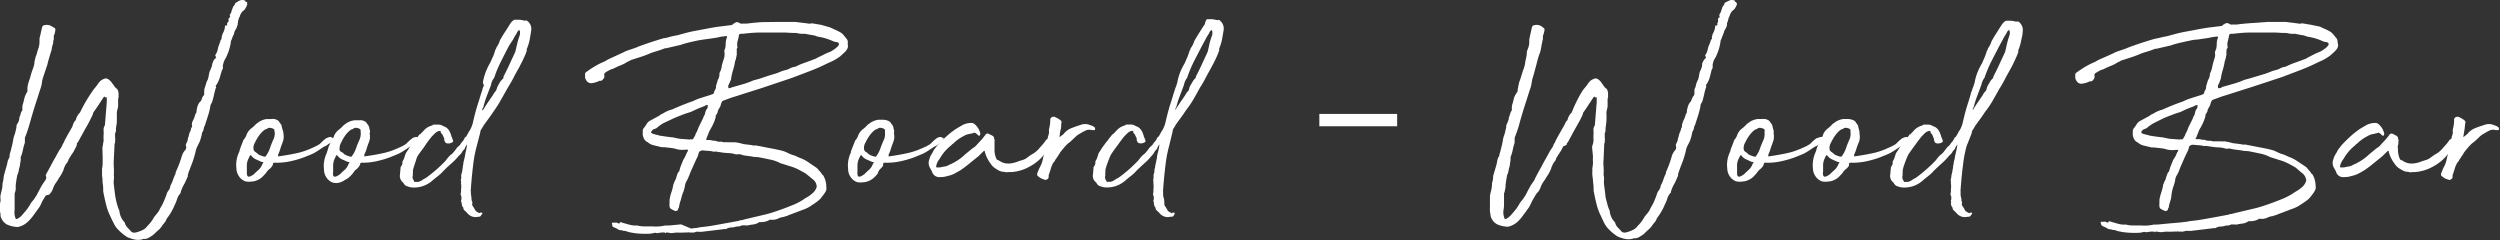
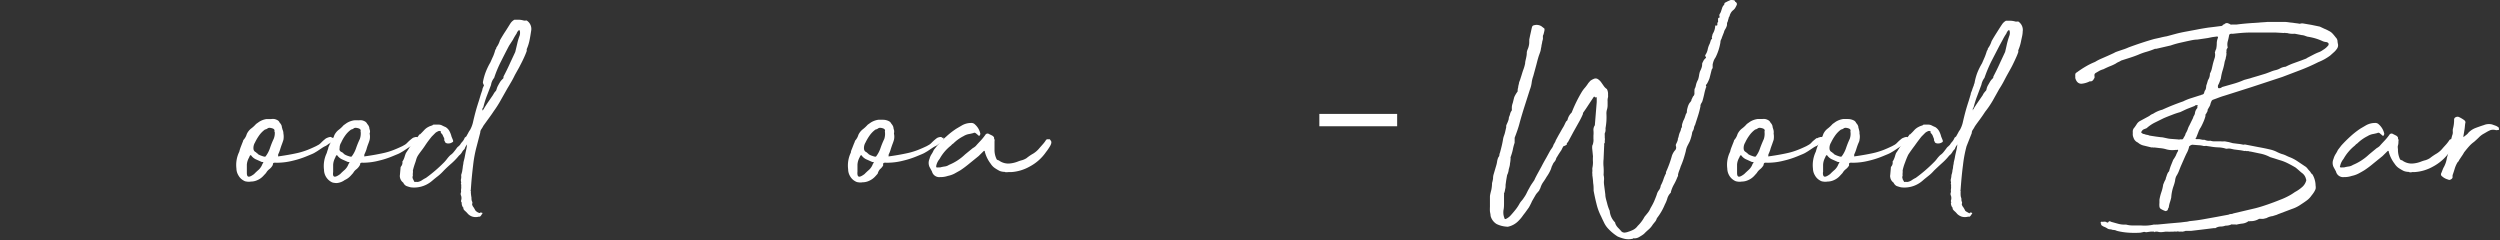
<svg xmlns="http://www.w3.org/2000/svg" viewBox="0 0 273.45 26.26">
  <rect x="0" y="0" width="273.45" height="26.26" fill="#333333" stroke="none" />
  <defs>
    <style>
      .cls-1 {
        fill: #fff;
      }
    </style>
  </defs>
  <g id="レイヤー_2" data-name="レイヤー 2">
    <g id="レイヤー_1-2" data-name="レイヤー 1">
      <g>
-         <path class="cls-1" d="M11.2,16.2a2.53,2.53,0,0,1,.07-.39q0-.15.06-.33c0-.11,0-.22,0-.32a1.62,1.62,0,0,1,0-.32,3.92,3.92,0,0,0,0-.59.9.9,0,0,1,.15-.56v-.07l.2-2.46,0,0a0,0,0,0,0,0,0s0-.1,0-.29,0-.27,0-.25-.16.07-.2,0-.09-.06-.14,0l-.54.83c-.19.28-.37.55-.55.8a.36.36,0,0,1-.07.1.13.13,0,0,0,0,.1c-.14.31-.3.63-.49,1s-.38.65-.56,1l-.52.95a1,1,0,0,1-.08.14.71.71,0,0,1-.12.13s0,.07,0,.07,0,0,0,.07a1.31,1.31,0,0,1-.13.34,1.73,1.73,0,0,0-.17.33c-.05.09-.11.18-.17.27s-.14.2-.21.31a2.07,2.07,0,0,1-.15.25.68.68,0,0,0-.12.26.8.8,0,0,1-.21.33.68.68,0,0,0-.11.19l-.12.25-.1.31a4.85,4.85,0,0,1-.48.84,5.94,5.94,0,0,1-.38.59,2.47,2.47,0,0,0-.3.66.7.7,0,0,0-.1.19.42.42,0,0,1-.11.15,2.38,2.38,0,0,1-.18.22A1,1,0,0,0,5,21.4L4.63,22l-.15.34c-.06.11-.12.23-.19.34l-.41.57-.2.27a4.32,4.32,0,0,1-.55.65A2.25,2.25,0,0,1,2,24.82a.49.49,0,0,1-.2,0,2.91,2.91,0,0,1-1.09-.29,1.52,1.52,0,0,1-.65-.89c0-.16,0-.32-.07-.49a4.29,4.29,0,0,1,0-.49c0-.21,0-.4.05-.58s0-.36,0-.54.09-.5.15-.74a3.2,3.2,0,0,0,.09-.75,3.54,3.54,0,0,0,.1-.49,4.3,4.3,0,0,1,.07-.45l.27-.95a2.84,2.84,0,0,0,.1-.44A1.59,1.59,0,0,1,1,17.28.66.66,0,0,0,1.05,17a1,1,0,0,1,.07-.31c.07-.25.13-.49.19-.74s.11-.5.15-.75.13-.41.19-.64.11-.44.15-.64a.22.22,0,0,1,0-.1.25.25,0,0,0,0-.1A3.47,3.47,0,0,1,2,13.37,1.32,1.32,0,0,0,2.11,13a.62.62,0,0,1,.07-.31,1.25,1.25,0,0,0,.1-.34l.1-.2A.17.17,0,0,0,2.45,12a2.77,2.77,0,0,1,0-.39,1.82,1.82,0,0,1,.11-.39q.06-.3.15-.63A3.46,3.46,0,0,1,3,10c0-.13,0-.27,0-.4a2.57,2.57,0,0,1,.08-.44c.05-.16.09-.31.14-.44s.09-.28.13-.44.14-.47.22-.68a3.28,3.28,0,0,0,.19-.67c0-.18.06-.37.1-.56S4,6,4.05,5.78s.13-.43.19-.61a2.25,2.25,0,0,0,.08-.61.84.84,0,0,1,0-.1.59.59,0,0,0,0-.13c0-.23.09-.45.13-.66s.09-.42.14-.63.11-.26.34-.3a1,1,0,0,1,.71.13L6,3.08s.06.09.06.2L6,3.6a1.45,1.45,0,0,1-.11.29,1.29,1.29,0,0,0,0,.29.81.81,0,0,1-.07.32c0,.15,0,.31-.08.45a3.3,3.3,0,0,0-.09.49c-.09.27-.17.54-.25.81s-.16.54-.22.82L4.76,8.32a3.36,3.36,0,0,0-.18.76,3.17,3.17,0,0,1-.19.72l-.68,2.13c-.16.52-.31,1.05-.46,1.58a15.25,15.25,0,0,1-.53,1.57,2.53,2.53,0,0,1,0,.29c0,.08,0,.16,0,.25a5.15,5.15,0,0,0-.21.76,3.91,3.91,0,0,1-.24.8.13.13,0,0,0,0,.1,2.68,2.68,0,0,1-.07.62c0,.22-.09.44-.14.66a.78.78,0,0,1-.05.27,1.25,1.25,0,0,1-.12.31l-.1.57-.07.51c0,.18,0,.34,0,.47a1.62,1.62,0,0,1-.12.47.13.13,0,0,0,0,.07.26.26,0,0,1,0,.1c0,.3,0,.58,0,.85s0,.54,0,.81a1.34,1.34,0,0,0,0,.49,1.39,1.39,0,0,0,.1.39c0,.09.1.11.17.07a1.56,1.56,0,0,0,.48-.34c.22-.25.42-.48.58-.68a7.07,7.07,0,0,0,.44-.67,1.49,1.49,0,0,1,.24-.32,1.78,1.78,0,0,0,.23-.33,2.43,2.43,0,0,0,.29-.49l.26-.49a4.91,4.91,0,0,1,.27-.47c.09-.13.19-.28.31-.44l.1-.24L5,19.14l.51-.93q.24-.47.51-.93l.41-.75c.07-.11.14-.22.22-.33a1.69,1.69,0,0,0,.19-.38,4.13,4.13,0,0,0,.2-.37.51.51,0,0,1,.07-.17l.37-.67.41-.71A2.08,2.08,0,0,0,8,13.57c.05-.1.1-.2.17-.32a.26.26,0,0,0,.14-.2,1.6,1.6,0,0,1,.44-.74,16.11,16.11,0,0,1,1.29-2.23,4,4,0,0,1,.38-.51,4.74,4.74,0,0,0,.37-.51.71.71,0,0,0,.12-.13.76.76,0,0,1,.16-.14,1.5,1.5,0,0,1,.4-.2.51.51,0,0,1,.38.08A1.61,1.61,0,0,1,12.2,9c.1.14.21.28.31.43a1.21,1.21,0,0,0,.32.32,1.15,1.15,0,0,1,.14.5,1.42,1.42,0,0,0,0,.19.72.72,0,0,1,0,.19,1.48,1.48,0,0,0-.05.47c0,.16,0,.3,0,.44a1.67,1.67,0,0,1-.07.42,1.43,1.43,0,0,0-.07.46q0,.4,0,.81c0,.27-.06.54-.1.81a2.45,2.45,0,0,1,0,.27.72.72,0,0,1-.09.27,1.68,1.68,0,0,0,0,.29v.22a.66.66,0,0,1,0,.29c0,.08,0,.16,0,.25a.21.21,0,0,0-.07.15,1,1,0,0,1,0,.22l-.07,1.42a6.17,6.17,0,0,0,0,.86,6.31,6.31,0,0,1,0,.87,1.7,1.7,0,0,1,0,.52,2.18,2.18,0,0,0,0,.52l.13,1.09c.05.31.11.63.19.94a5.27,5.27,0,0,0,.29.85,2.09,2.09,0,0,0,.54,1.22.2.2,0,0,1,.07.16,1.37,1.37,0,0,0,.31.48c.13.13.26.27.37.4a.52.52,0,0,0,.36.12,1.55,1.55,0,0,0,.36-.08,3.62,3.62,0,0,0,.59-.24,1.27,1.27,0,0,0,.46-.41,3.94,3.94,0,0,0,.75-1c.12-.13.23-.28.36-.44a1.92,1.92,0,0,0,.29-.5,4.74,4.74,0,0,0,.39-.73c.1-.24.2-.48.29-.73a1.18,1.18,0,0,1,.24-.49,1,1,0,0,0,.2-.52,4,4,0,0,0,.29-.66,5.28,5.28,0,0,1,.29-.69.35.35,0,0,1,0-.14A11.71,11.71,0,0,0,19.91,17a1.71,1.71,0,0,1,.31-.54.46.46,0,0,0,.13-.47.33.33,0,0,1,0-.24l.12-.25a1.71,1.71,0,0,0,.08-.29.11.11,0,0,1,0-.07,1.93,1.93,0,0,0,.11-.34,1.62,1.62,0,0,1,.1-.34.75.75,0,0,0,.12-.32.39.39,0,0,1,.12-.25.22.22,0,0,0,0-.14.86.86,0,0,1,0-.27c0-.09.06-.18.09-.27a1.8,1.8,0,0,0,.17-.37l.13-.4a.34.34,0,0,0,.11-.24c0-.18.05-.34.08-.49a1.86,1.86,0,0,1,.22-.49A1,1,0,0,0,22,11a3.21,3.21,0,0,0,.12-.31.51.51,0,0,1,.15-.23.46.46,0,0,0,.07-.21,2.92,2.92,0,0,1,0-.33c0-.09,0-.18.05-.28l.14-.45a1.87,1.87,0,0,1,.2-.49,3.2,3.2,0,0,0,.1-.42,4.24,4.24,0,0,1,.1-.46,3.09,3.09,0,0,0,.17-.39A1.09,1.09,0,0,0,23.21,7a3.21,3.21,0,0,0,.12-.31,1,1,0,0,1,.22-.3c.12-.09.13-.17,0-.24a.14.14,0,0,0,0-.06.25.25,0,0,1,0-.07,1.65,1.65,0,0,0,.27-.63A2.75,2.75,0,0,1,24,4.8a2.63,2.63,0,0,0,.1-.3.49.49,0,0,1,.14-.24s0-.09,0-.2a.69.69,0,0,0,.05-.17,1,1,0,0,1,.08-.24,1.77,1.77,0,0,0,.24-.84.17.17,0,0,1,.17,0,.16.16,0,0,0,.07-.1.49.49,0,0,1,0-.2L25,2.35a.21.21,0,0,0,0-.12V2.06a.17.17,0,0,1,.1-.13s.07,0,.07-.1a.32.32,0,0,1,0-.28,1.54,1.54,0,0,0,.14-.23c0-.14.09-.28.13-.42a1,1,0,0,1,.24-.39A.28.28,0,0,1,25.8.3l.27-.17A3.24,3.24,0,0,1,26.38,0a.09.09,0,0,0,.07,0h.1a.22.22,0,0,0,.13,0,.13.13,0,0,0,.11.06s.06,0,.06.07a.09.09,0,0,0,.07.09A.08.08,0,0,1,27,.37.16.16,0,0,1,27,.59a.73.73,0,0,1-.12.25.75.75,0,0,1-.27.34.87.87,0,0,0-.27.34.64.64,0,0,0-.1.24.42.42,0,0,1-.11.2,3,3,0,0,1-.08.32L26,2.6a.31.31,0,0,1,0,.11l-.05.1a1.33,1.33,0,0,1-.19.45,1,1,0,0,0-.15.36c0,.11-.09.23-.14.35s-.09.24-.13.36a.66.66,0,0,0-.1.37,6,6,0,0,1-.55,1.66,1.94,1.94,0,0,0-.22.43l-.09.34v.38l-.1.16L24,8.62a4.26,4.26,0,0,1-.31.64c-.09.09-.12.17-.07.24a.09.09,0,0,1,0,.12.17.17,0,0,0-.05.12c-.07.22-.12.44-.17.66a6.43,6.43,0,0,1-.17.66.8.8,0,0,1-.12.27,1.34,1.34,0,0,0-.12.3.13.13,0,0,1,0,.1,7.4,7.4,0,0,1-.26,1c-.1.32-.21.64-.32,1a.81.81,0,0,0-.12.31,1.35,1.35,0,0,1-.08.3.71.71,0,0,0-.14.37,5,5,0,0,1-.24.81l-.25.51a2.08,2.08,0,0,0-.19.58q-.11.43-.24.84t-.3.81c-.05.14-.1.28-.16.43a2.84,2.84,0,0,0-.15.49.31.31,0,0,1,0,.13.91.91,0,0,0-.07.14,6.45,6.45,0,0,1-.38.79,4,4,0,0,0-.34.83v.07a1.44,1.44,0,0,0-.37.61,4.69,4.69,0,0,1-.27.67,6.34,6.34,0,0,1-.89,1.52,1.32,1.32,0,0,1-.14.31l-.3.37a2.27,2.27,0,0,1-.44.54c-.19.16-.34.3-.48.44s-.45.32-.6.41a1,1,0,0,1-.52.13.14.14,0,0,0-.11,0s-.05.05-.1.05a1.89,1.89,0,0,1-.85,0,4.4,4.4,0,0,1-.75-.25,4.8,4.8,0,0,1-1-.82,2.14,2.14,0,0,1-.46-.64c-.13-.25-.25-.49-.36-.74a6,6,0,0,1-.51-1.39c-.12-.47-.22-.94-.31-1.42,0-.29,0-.57-.05-.83s0-.54-.08-.86a1.49,1.49,0,0,0,0-.17,1.4,1.4,0,0,1,0-.23.68.68,0,0,0,0-.22.92.92,0,0,1,0-.16,3.7,3.7,0,0,0,.07-.66c0-.21,0-.42,0-.62Z" />
        <path class="cls-1" d="M31,14.61a1.94,1.94,0,0,1,0,.69c-.05.15-.1.31-.17.49s-.15.43-.19.56a3.82,3.82,0,0,1-.22.55.3.3,0,0,1,0,.11s0,.08,0,.1c.5-.07.93-.14,1.31-.21s.72-.14,1-.21a8.6,8.6,0,0,0,.9-.29c.28-.11.59-.25.93-.41l.33-.18.15-.12.19-.19a5.56,5.56,0,0,1,.46-.39.05.05,0,0,0,0,0,.07.07,0,0,1,.05,0,.6.6,0,0,1,.25-.1.37.37,0,0,1,.29,0s0,.06,0,.06,0,0,0,0,0,0,.12,0,.1,0,.08,0a.86.86,0,0,1-.54.67,2,2,0,0,1-.29.21,2.63,2.63,0,0,0-.33.17l-.63.42-.3.18a2.64,2.64,0,0,1-.29.14l-.58.24a9.71,9.71,0,0,1-1.46.47,7.19,7.19,0,0,1-1.74.23h-.15a.33.33,0,0,0-.15,0c-.1,0-.15.06-.16.1s0,.11-.05.2a1.34,1.34,0,0,1-.36.41,1.34,1.34,0,0,0-.35.41l-.28.3a1.87,1.87,0,0,1-.64.47,1.71,1.71,0,0,1-.75.17,1.13,1.13,0,0,1-.44,0,.71.71,0,0,1-.34-.11,1.41,1.41,0,0,1-.58-.58,1.49,1.49,0,0,1-.21-.74,3.27,3.27,0,0,1,.31-1.83,4.77,4.77,0,0,1,.15-.49l.19-.49a1,1,0,0,0,.08-.22.34.34,0,0,1,.09-.15,1.54,1.54,0,0,0,.31-.58,1.69,1.69,0,0,1,.45-.59,3.41,3.41,0,0,0,.57-.52l.34-.24a2.09,2.09,0,0,1,.81-.3c.19,0,.36,0,.51,0a1.33,1.33,0,0,1,.35,0,1.31,1.31,0,0,1,.34.13.54.54,0,0,1,.23.27.85.85,0,0,1,.23.38c0,.13.06.25.08.37A1,1,0,0,1,31,14.61ZM27,18.9c0,.52.22.56.79.14.18-.19.35-.34.51-.48a1.61,1.61,0,0,0,.41-.64.49.49,0,0,0,.08-.12.11.11,0,0,0,0-.08s-.06,0-.15,0l-.58-.26a1.32,1.32,0,0,1-.61-.49s-.06,0-.11.05a2,2,0,0,0-.1.22A1.83,1.83,0,0,0,27,18c0,.27,0,.53,0,.78Zm3-4.5c.07-.18,0-.3-.24-.37s-.38-.06-.47,0a.68.68,0,0,1-.31.14,2.83,2.83,0,0,0-.66.68,5.07,5.07,0,0,0-.43.74,1.14,1.14,0,0,0-.17.61c0,.2.06.36.31.47,0,0,0,.05.08.09a.26.26,0,0,1,.12.11,2.1,2.1,0,0,0,.43.19c.21.08.34.1.39.05a3.2,3.2,0,0,0,.48-.91,9,9,0,0,1,.4-1A1.62,1.62,0,0,0,30.05,14.4Z" />
        <path class="cls-1" d="M40.43,14.61a1.56,1.56,0,0,1,0,.69,4.83,4.83,0,0,1-.17.49,5.5,5.5,0,0,0-.18.56,4.18,4.18,0,0,1-.23.55.3.3,0,0,1,0,.11.09.09,0,0,0,0,.1c.5-.07.94-.14,1.31-.21s.72-.14,1-.21a7.3,7.3,0,0,0,.9-.29c.28-.11.6-.25.94-.41l.32-.18.15-.12.19-.19a5.56,5.56,0,0,1,.46-.39.05.05,0,0,0,0,0,.07.07,0,0,1,0,0,.66.66,0,0,1,.26-.1.39.39,0,0,1,.29,0s0,.06,0,.06,0,0,0,0,0,0,.12,0,.11,0,.08,0a.82.82,0,0,1-.54.67,1.55,1.55,0,0,1-.29.21,2.76,2.76,0,0,0-.32.17l-.63.42-.31.18a2,2,0,0,1-.29.14l-.58.24a9.34,9.34,0,0,1-1.46.47,7.07,7.07,0,0,1-1.74.23H39.7a.33.33,0,0,0-.15,0c-.09,0-.14.06-.15.1s0,.11-.06.2a1.47,1.47,0,0,1-.35.41,1.23,1.23,0,0,0-.36.41l-.27.3a1.9,1.9,0,0,1-.65.47A1.71,1.71,0,0,1,37,20a1.13,1.13,0,0,1-.44,0,.76.76,0,0,1-.34-.11,1.54,1.54,0,0,1-.78-1.32,3.26,3.26,0,0,1,.3-1.83,4.7,4.7,0,0,1,.16-.49c0-.15.11-.31.18-.49a.73.73,0,0,0,.09-.22.31.31,0,0,1,.08-.15,1.54,1.54,0,0,0,.31-.58,1.69,1.69,0,0,1,.46-.59,3.43,3.43,0,0,0,.56-.52l.34-.24a2.12,2.12,0,0,1,.82-.3,4.75,4.75,0,0,1,.51,0,1.25,1.25,0,0,1,.34,0,1.19,1.19,0,0,1,.34.13.62.62,0,0,1,.24.27.92.92,0,0,1,.22.38c0,.13.06.25.08.37A.65.65,0,0,1,40.43,14.61Zm-4,4.29c-.05.52.21.56.78.14.18-.19.35-.34.51-.48a1.61,1.61,0,0,0,.41-.64.49.49,0,0,0,.08-.12.11.11,0,0,0,0-.08s-.06,0-.15,0l-.58-.26a1.37,1.37,0,0,1-.61-.49s-.06,0-.1.05a1,1,0,0,0-.1.22,1.85,1.85,0,0,0-.23.78c0,.27,0,.53,0,.78Zm3-4.5c.06-.18,0-.3-.24-.37s-.39-.06-.48,0a.69.69,0,0,1-.3.14,2.7,2.7,0,0,0-.67.68,4.23,4.23,0,0,0-.42.74,1.06,1.06,0,0,0-.17.61c-.05.2,0,.36.3.47t.09.09a.43.43,0,0,1,.12.11,1.94,1.94,0,0,0,.42.19c.22.08.35.1.39.05a3.2,3.2,0,0,0,.48-.91,8.82,8.82,0,0,1,.41-1A1.86,1.86,0,0,0,39.45,14.4Z" />
        <path class="cls-1" d="M50.51,22.18l-.07-.12a.28.28,0,0,1,0-.15.83.83,0,0,0,0-.49.45.45,0,0,1,0-.42,1,1,0,0,1,0-.34,1.27,1.27,0,0,0,0-.34.19.19,0,0,0,0-.15.12.12,0,0,1,0-.15.11.11,0,0,1,0-.06.06.06,0,0,0,0-.05.61.61,0,0,1,0-.38,1.49,1.49,0,0,0,0-.39,4,4,0,0,0,.11-.39l.06-.39a2.87,2.87,0,0,1,.07-.44c0-.2.09-.43.14-.68s.09-.5.15-.76a5.59,5.59,0,0,0,.12-.69s0,0-.12.18a1,1,0,0,0-.15.33,1.14,1.14,0,0,0-.29.35,1.19,1.19,0,0,1-.32.36,7.12,7.12,0,0,1-.8.84q-.44.38-.87.81a5.38,5.38,0,0,1-.61.58c-.21.16-.41.32-.62.5l-.17.14a3,3,0,0,1-2.21.61,3.7,3.7,0,0,1-.49-.15.73.73,0,0,1-.33-.36.91.91,0,0,1-.37-.64.43.43,0,0,1,0-.17l.07-.78a.28.28,0,0,1,.07-.2.66.66,0,0,0,.14-.47.09.09,0,0,1,0-.07.43.43,0,0,0,.07-.1,1.94,1.94,0,0,0,.17-.41,3.6,3.6,0,0,1,.14-.4l.29-.44a2.49,2.49,0,0,1,.28-.41c.09-.14.2-.27.31-.41a2.65,2.65,0,0,0,.27-.37,1.36,1.36,0,0,0,.16-.17,1.53,1.53,0,0,0,.15-.23l.07,0c.16-.15.31-.31.46-.47a1.59,1.59,0,0,1,.49-.37,1.12,1.12,0,0,1,.24-.1l.2-.07c0-.05.08-.07.17-.07H48a.82.82,0,0,1,.37.1,3.73,3.73,0,0,0,.37.17,1.19,1.19,0,0,1,.43.46,2.63,2.63,0,0,1,.22.59l.17.41s0,.09,0,.15l-.21.12a.66.66,0,0,1-.27.06.5.5,0,0,1-.37-.1,1.43,1.43,0,0,0-.11-.22.28.28,0,0,1,0-.15c0-.11-.09-.23-.14-.35a.65.65,0,0,0-.24-.33c0-.06,0-.1,0-.1s0,0,0-.07a.3.3,0,0,0-.32,0,1.28,1.28,0,0,0-.26.15l-.41.41c-.25.31-.5.63-.74,1s-.49.66-.72,1-.23.52-.34.83a8.16,8.16,0,0,0-.27.89.84.84,0,0,1,0,.27,1.42,1.42,0,0,0,0,.31.36.36,0,0,0,0,.32,2.44,2.44,0,0,0,.14.28c0,.07.09.09.13.07a.43.43,0,0,1,.17,0h.1a1.18,1.18,0,0,0,.46-.19,3.08,3.08,0,0,1,.43-.25,15.61,15.61,0,0,0,2-1.72,4,4,0,0,0,.32-.38,3.25,3.25,0,0,1,.36-.4,1.56,1.56,0,0,0,.34-.31c.11-.13.23-.28.34-.44a.72.72,0,0,1,.17-.18,1.8,1.8,0,0,0,.2-.19,1.81,1.81,0,0,1,.26-.35,1.29,1.29,0,0,0,.25-.43l.14-.11a.29.29,0,0,0,.1-.16,2.43,2.43,0,0,0,.17-.3,2,2,0,0,1,.17-.27,3.26,3.26,0,0,0,.31-.78c.09-.4.19-.81.3-1.22s.24-.82.38-1.25l.2-.67.16-.46c0-.17.12-.34.18-.52A.63.63,0,0,1,52.82,9a6.09,6.09,0,0,1,.33-1.18,7.27,7.27,0,0,1,.49-1c.11-.25.21-.48.31-.69a5.08,5.08,0,0,0,.23-.69.34.34,0,0,0,.11-.24,2.53,2.53,0,0,0,.4-.81c.19-.32.37-.63.57-.93s.39-.62.59-.93a1.24,1.24,0,0,1,.41-.37s0,0,.07,0l.49,0a2.44,2.44,0,0,1,.49.09l.17,0a.27.27,0,0,1,.14,0,1.09,1.09,0,0,1,.48,1.11c-.05.32-.1.65-.17,1a4.84,4.84,0,0,1-.31,1,.53.53,0,0,0,0,.2c-.09.25-.19.49-.29.71s-.21.45-.33.68-.22.44-.34.64l-.34.61c-.13.27-.26.52-.39.74s-.27.47-.42.71l-.7,1.24A11.55,11.55,0,0,1,54,12.17c-.16.25-.34.5-.53.76s-.39.54-.6.83a2.58,2.58,0,0,1-.22.37.65.65,0,0,0-.12.37L52.14,16a13.64,13.64,0,0,0-.39,2.08c-.1.82-.19,1.71-.25,2.68a.12.12,0,0,0,0,.14.31.31,0,0,1,0,.13,5,5,0,0,0,.07.59c0,.15,0,.29.07.43s0,.21,0,.3a.67.67,0,0,0,.15.31,3.63,3.63,0,0,1,.2.35.91.91,0,0,0,.34.25c.14.05.2.06.19,0s0,0,.15,0,.11.12,0,.22a.51.51,0,0,1-.18.22l-.12,0,0,0a1.3,1.3,0,0,1-.68,0,1.19,1.19,0,0,1-.51-.31,2.76,2.76,0,0,0-.29-.3.87.87,0,0,1-.22-.27c.06-.07.06-.1,0-.1a.82.82,0,0,1-.17-.51.13.13,0,0,0,0-.07A.15.15,0,0,1,50.51,22.18ZM52.86,12c.18-.3.35-.57.52-.82l.53-.77.15-.26c.06-.07.12-.15.19-.22a1.61,1.61,0,0,0,.1-.28,1.83,1.83,0,0,1,.11-.26c.11-.2.2-.36.27-.47A2,2,0,0,1,55,8.62a.17.17,0,0,0,.07-.13V8.38c.22-.42.44-.86.64-1.3s.42-.9.65-1.4l.21-.88a5.8,5.8,0,0,1,.27-.91,1,1,0,0,0,0-.58,0,0,0,0,0,0,0h-.1a.88.88,0,0,0-.24.37,5.22,5.22,0,0,0-.39.66L55.68,5c-.32.61-.61,1.18-.88,1.72a12.49,12.49,0,0,0-.75,1.8,1.5,1.5,0,0,0-.24.4,1.44,1.44,0,0,0-.1.37l-.48,1.25a10.32,10.32,0,0,0-.37,1.22c-.1.07-.12.18-.07.34h0Z" />
-         <path class="cls-1" d="M74.54,21.6c-.05.19-.1.36-.16.54s-.09.37-.12.55a.73.73,0,0,0-.1.23.2.2,0,0,1-.15.14.18.18,0,0,1-.19,0,2.07,2.07,0,0,1-.37-.18.35.35,0,0,1-.21-.29,1.28,1.28,0,0,1,0-.39,2,2,0,0,1,0-.35,4.2,4.2,0,0,1,.2-.83,5.3,5.3,0,0,0,.21-.83l.13-.34.14-.27.12-.39a1.19,1.19,0,0,1,.15-.35.38.38,0,0,0,.14-.24,3.61,3.61,0,0,1,.18-.56c.08-.19.16-.37.22-.55A3,3,0,0,0,75,17a3.81,3.81,0,0,1,.22-.46.1.1,0,0,0-.1-.17l-.09,0-.08,0a2.47,2.47,0,0,1-1.09-.1,3.41,3.41,0,0,0-.6-.1l-.59-.07a.23.23,0,0,1-.14,0,.42.42,0,0,0-.17,0l-.81-.2a1.4,1.4,0,0,1-.69-.34.83.83,0,0,1-.47-.51,1.06,1.06,0,0,1-.09-.35,3.48,3.48,0,0,0,0-.36.61.61,0,0,1,.21-.44c.09-.13.17-.26.25-.39a1,1,0,0,1,.36-.32l1-.54a1.14,1.14,0,0,1,.4-.24,3.26,3.26,0,0,1,1-.44c.8-.36,1.56-.66,2.28-.91a5.54,5.54,0,0,1,.94-.37l.93-.3a.24.24,0,0,0,.17-.07c.16,0,.25-.11.26-.2a.8.8,0,0,1,.15-.34.8.8,0,0,0,.07-.31.72.72,0,0,1,.07-.3l.13-.44A1.21,1.21,0,0,0,78.69,8a2.41,2.41,0,0,0,.24-.63c0-.21.09-.41.13-.59a5.7,5.7,0,0,0,.17-.56,1.4,1.4,0,0,0,0-.55.75.75,0,0,0,0-.16.67.67,0,0,1,.08-.18,3,3,0,0,0,.07-.63,1.67,1.67,0,0,1,.14-.62s0,0,0-.09a.15.15,0,0,0-.08-.05L79,4c-.15,0-.31.06-.5.1-.4.07-.79.12-1.15.17s-.73.1-1.09.17l-.89.2c-.29.07-.6.16-.92.27l-1.6.37-.06,0-.07,0a9,9,0,0,1-.9.32,6.65,6.65,0,0,0-.91.32c-.27.11-.56.22-.88.32l-1,.32a2.08,2.08,0,0,1-.33.17,1.69,1.69,0,0,0-.29.17,5,5,0,0,1-.66.3,6.8,6.8,0,0,0-.66.31,2.2,2.2,0,0,0-.45.17,4.23,4.23,0,0,0-.4.24.29.29,0,0,0-.14.33v.24s-.07.05-.07.07,0,.05-.07.1a.32.32,0,0,1-.37.17,2.51,2.51,0,0,1-.92.27c-.34,0-.57-.22-.68-.64a.76.76,0,0,0,0-.21c0-.18,0-.29.1-.33s0,0,0-.06l.07,0c.32-.24.64-.46,1-.66a7.09,7.09,0,0,1,1-.49,4.12,4.12,0,0,1,.66-.35L67.59,6l.68-.31a1.18,1.18,0,0,1,.19-.1l.19-.07.59-.2a4.17,4.17,0,0,0,.6-.23c1-.37,1.93-.67,2.79-.92.23,0,.45-.09.68-.15s.47-.11.72-.15l1-.27c.34-.09.7-.17,1.09-.24l1.17-.22c.4-.08.82-.15,1.28-.22l.66-.08.7-.09a.33.33,0,0,0,.24-.1.24.24,0,0,1,.17-.1.35.35,0,0,1,.4-.1l.17.07a.29.29,0,0,0,.28.06l.24,0,.27,0c.54-.07,1.09-.12,1.65-.16L85,2.4l1,0h1l1.4.17a.38.38,0,0,0,.27,0,.82.82,0,0,1,.27,0l.89.15L90.8,3l.52.24a4,4,0,0,1,.47.23,1.32,1.32,0,0,1,.43.31,5.08,5.08,0,0,1,.32.4.59.59,0,0,1,.19.34c0,.11,0,.24,0,.37a.63.63,0,0,1-.07.48,1.76,1.76,0,0,1-.41.47l-.37.34c-.18.13-.39.26-.61.39a7.09,7.09,0,0,1-.69.32,20.08,20.08,0,0,1-1.93.86l-2,.76L83.32,9.63l-2.15.68-.81.26c-.25.07-.53.17-.82.28l-.37.14a.3.3,0,0,0-.24.23,1,1,0,0,0-.1.29.86.86,0,0,1-.14.29l-.17.3c0,.09,0,.18-.07.26a.8.8,0,0,1-.17.28.13.13,0,0,0,0,.07.34.34,0,0,1,0,.1,3.82,3.82,0,0,1-.2.6c-.09.21-.2.42-.31.62a3.4,3.4,0,0,0-.27.54l-.24.61s-.06.05,0,.08a.08.08,0,0,0,.08.06,1.69,1.69,0,0,1,.33,0l.36.07.1,0,.1,0a1.46,1.46,0,0,0,.32.1,1.19,1.19,0,0,0,.33,0,1.33,1.33,0,0,0,.37.07,2,2,0,0,1,.34,0l.43,0a2.06,2.06,0,0,0,.42,0l.44.08.45.12.56.07a4.28,4.28,0,0,1,.59.1.53.53,0,0,1,.31,0l1.34.26c.45.08.9.17,1.35.28a3,3,0,0,1,.61.22,4.46,4.46,0,0,0,.61.26,2.34,2.34,0,0,1,.48.18c.16.08.31.14.44.19a4,4,0,0,1,.79.42l.78.53a1,1,0,0,1,.29.25,2.71,2.71,0,0,0,.29.32l.12.19a.53.53,0,0,0,.15.15,2.42,2.42,0,0,1,.34,1.22,1.52,1.52,0,0,1,0,.37c0,.11-.11.22-.17.34a3.28,3.28,0,0,1-.28.37,2,2,0,0,1-.49.52c-.19.15-.41.3-.66.46a3.78,3.78,0,0,1-1,.5l-1.53.58a1,1,0,0,1-.27.1l-.31.1a1.67,1.67,0,0,0-.64.21l-.33.08a1.13,1.13,0,0,1-.32,0,.43.43,0,0,1-.17,0,1.74,1.74,0,0,1-1,.26.13.13,0,0,1-.12,0s-.07,0-.11.05a1.41,1.41,0,0,1-.57.21,4.28,4.28,0,0,0-.59.1.33.33,0,0,1-.21,0l-.2,0h-.14a.12.12,0,0,0-.1,0,1.45,1.45,0,0,1-.65.13,1.47,1.47,0,0,1-.54.1,1.1,1.1,0,0,0-.55.17.09.09,0,0,1-.06,0,.26.26,0,0,0-.1,0l-1.23.15-1.26.15a2,2,0,0,1-.31,0l-.3,0a1.58,1.58,0,0,1-.36.09,2.23,2.23,0,0,0-.36,0,.42.42,0,0,0-.3,0,.91.91,0,0,0-.33,0l-.29,0a1.11,1.11,0,0,1-.29,0h-.28l-.43.05a1.13,1.13,0,0,1-.43-.05l-.11,0a.13.13,0,0,0-.12,0c-.07.06-.12.08-.14,0a2.09,2.09,0,0,0-.42,0l-.36.05a.29.29,0,0,1-.17,0,.39.39,0,0,0-.27,0l-.28.06a9.53,9.53,0,0,1-1.31,0,6.8,6.8,0,0,1-1.27-.2,1,1,0,0,0-.45-.1.92.92,0,0,0-.3-.07.59.59,0,0,1-.31-.1,1.72,1.72,0,0,0-.32-.17.83.83,0,0,1-.29-.17s-.06-.05,0-.08a.1.1,0,0,0,0-.09.12.12,0,0,1,0-.2.17.17,0,0,1,.17,0,.74.74,0,0,1,.37,0c.12.09.21.11.28,0s.17-.07.3,0l.72.2a2.76,2.76,0,0,0,.75.1s.07,0,.08,0a.14.14,0,0,1,.09,0,2.58,2.58,0,0,0,.76.09c.24,0,.52,0,.84,0a4.52,4.52,0,0,0,1.43-.1.75.75,0,0,0,.23,0h.24l1.26-.12L75.59,25l.48-.06a1.85,1.85,0,0,0,.47-.08c.5-.05,1-.11,1.5-.2l1.5-.27.65-.12.64-.12a.68.68,0,0,1,.26-.07.75.75,0,0,0,.29-.07l2.41-.57c.43-.11.88-.25,1.33-.41s.9-.32,1.33-.5a7.09,7.09,0,0,0,.87-.38,5.58,5.58,0,0,0,.76-.47,3.39,3.39,0,0,0,.75-.51,1.39,1.39,0,0,0,.48-.67.31.31,0,0,0,0-.24,1,1,0,0,0-.44-.67l-.34-.29L88.15,19c-.29-.18-.59-.34-.88-.49a5.43,5.43,0,0,0-.92-.35l-.5-.16-.49-.15-.14-.07a3.79,3.79,0,0,0-1-.33l-1-.21a.66.66,0,0,1-.27-.06.86.86,0,0,1-.24,0,.25.25,0,0,0-.17,0,5,5,0,0,0-.56-.1L81.38,17,81,16.89a.94.94,0,0,0-.41,0h-.1a3,3,0,0,0-.85-.15,5.82,5.82,0,0,1-.85-.09l-.41-.06a.23.23,0,0,0-.17,0l-.17,0a2.7,2.7,0,0,0-.59-.09l-.63-.05a.41.41,0,0,0-.17.05.48.48,0,0,0-.14.09.1.1,0,0,0-.07.1,2.27,2.27,0,0,1-.2.57c-.09.18-.18.38-.27.58l-.45,1c-.06.18-.14.36-.22.56a3.19,3.19,0,0,1-.25.49,1.53,1.53,0,0,0-.14.5,3.48,3.48,0,0,1-.19.65A3.42,3.42,0,0,0,74.54,21.6Zm-1.67-6.66.54.07c.18,0,.38.06.58.1a3.42,3.42,0,0,0,.63.09l.67.05a.26.26,0,0,0,.18,0,.5.5,0,0,1,.22,0,.19.19,0,0,0,.17-.13,2.55,2.55,0,0,1,.14-.24.85.85,0,0,0,.1-.27,2.43,2.43,0,0,0,.24-.49,2.3,2.3,0,0,1,.17-.39l.41-.84a.87.87,0,0,1,.1-.24.64.64,0,0,0,.1-.24,1.11,1.11,0,0,1,.28-.6.41.41,0,0,1,0-.12.37.37,0,0,0,0-.09c.07-.06.06-.1,0-.1l-.16,0a.27.27,0,0,0-.15.09l-.77.3-.8.37c-.31.09-.62.19-.92.31s-.6.23-.91.37l-1,.47a3.75,3.75,0,0,0-.88.61l-.31.12a.35.35,0,0,0-.2.18q-.18.18,0,.24a.31.31,0,0,0,.24.1,1,1,0,0,0,.3.09.92.92,0,0,1,.27.08ZM88,3.69a1.93,1.93,0,0,1-.42,0,2,2,0,0,1-.43-.08.34.34,0,0,1-.15,0,.31.31,0,0,0-.19,0l-.88-.05c-.3,0-.6,0-.92,0-.64,0-1.27,0-1.91,0s-1.27.07-1.9.14a.29.29,0,0,0-.17,0c-.14,0-.21.1-.21.17a4.64,4.64,0,0,1-.15.66,1.44,1.44,0,0,0,0,.66,1.09,1.09,0,0,1-.08.15.32.32,0,0,0,0,.19.33.33,0,0,1,0,.13.17.17,0,0,0,0,.14,1.53,1.53,0,0,1-.07.49c0,.15-.09.31-.13.49a6.09,6.09,0,0,1-.21.89,5.34,5.34,0,0,0-.2.9c0,.14-.09.27-.14.39a2,2,0,0,1-.17.36.56.56,0,0,0,0,.26s0,.07.11.07A.48.48,0,0,0,80,9.57l1.19-.34a8.53,8.53,0,0,0,1.22-.44l.45-.12a3,3,0,0,0,.4-.12L84,8.3l.82-.25a4.67,4.67,0,0,0,.51-.19,3.29,3.29,0,0,1,.58-.19,1.87,1.87,0,0,0,.51-.2A1.55,1.55,0,0,1,87,7.3a6.61,6.61,0,0,1,.84-.37l.93-.34.31-.12a1,1,0,0,0,.31-.15L90.06,6a4.8,4.8,0,0,1,.57-.27,1.72,1.72,0,0,0,.52-.27,2.25,2.25,0,0,0,.61-.54c0-.09,0-.14,0-.17a.34.34,0,0,0-.27-.15,1.4,1.4,0,0,1-.34-.08,6.33,6.33,0,0,0-.8-.31,5.94,5.94,0,0,0-.9-.2l-.2-.07a1.29,1.29,0,0,0-.41-.1Z" />
        <path class="cls-1" d="M97.78,14.61a1.56,1.56,0,0,1,0,.69,4.83,4.83,0,0,1-.17.49c-.09.25-.15.43-.19.56a2.91,2.91,0,0,1-.22.55.3.3,0,0,1,0,.11.09.09,0,0,0,0,.1c.5-.07.94-.14,1.31-.21s.72-.14,1-.21a7.9,7.9,0,0,0,.9-.29c.28-.11.6-.25.94-.41l.32-.18.15-.12.19-.19a5.56,5.56,0,0,1,.46-.39.05.05,0,0,0,0,0,.07.07,0,0,1,0,0,.66.66,0,0,1,.26-.1.39.39,0,0,1,.29,0s0,.06,0,.06,0,0,0,0,0,0,.12,0,.11,0,.08,0a.84.84,0,0,1-.54.67,1.55,1.55,0,0,1-.29.21,2.76,2.76,0,0,0-.32.17l-.63.42-.31.18a2.64,2.64,0,0,1-.29.14l-.58.24a9.71,9.71,0,0,1-1.46.47,7.13,7.13,0,0,1-1.74.23h-.15a.33.33,0,0,0-.15,0c-.09,0-.15.06-.16.1s0,.11,0,.2a1.47,1.47,0,0,1-.35.41A1.23,1.23,0,0,0,96,19l-.27.3a2,2,0,0,1-.65.47,1.71,1.71,0,0,1-.75.17,1.13,1.13,0,0,1-.44,0,.76.76,0,0,1-.34-.11,1.41,1.41,0,0,1-.58-.58,1.47,1.47,0,0,1-.2-.74,3.26,3.26,0,0,1,.3-1.83c0-.18.1-.34.15-.49l.19-.49a1.13,1.13,0,0,0,.09-.22.31.31,0,0,1,.08-.15,1.54,1.54,0,0,0,.31-.58,1.69,1.69,0,0,1,.46-.59,3.9,3.9,0,0,0,.56-.52l.34-.24a2.12,2.12,0,0,1,.82-.3,4.75,4.75,0,0,1,.51,0,1.43,1.43,0,0,1,.68.17.62.62,0,0,1,.24.27.92.92,0,0,1,.22.38c0,.13.06.25.08.37A1,1,0,0,1,97.78,14.61Zm-4,4.29c0,.52.21.56.78.14.18-.19.35-.34.51-.48a1.61,1.61,0,0,0,.41-.64.49.49,0,0,0,.08-.12.11.11,0,0,0,0-.08s-.06,0-.15,0l-.58-.26a1.32,1.32,0,0,1-.61-.49s-.06,0-.1.05a2.24,2.24,0,0,0-.11.22,1.83,1.83,0,0,0-.22.78c0,.27,0,.53,0,.78Zm3-4.5c.07-.18,0-.3-.23-.37s-.39-.06-.48,0a.68.68,0,0,1-.31.14,2.83,2.83,0,0,0-.66.68,5.07,5.07,0,0,0-.43.74,1.14,1.14,0,0,0-.17.61c0,.2.06.36.31.47t.09.09a.43.43,0,0,1,.12.11,1.72,1.72,0,0,0,.42.19c.22.08.35.1.39.05a3.2,3.2,0,0,0,.48-.91,8.82,8.82,0,0,1,.41-1A1.73,1.73,0,0,0,96.79,14.4Z" />
        <path class="cls-1" d="M109.9,18.8a1.54,1.54,0,0,1-.55-.1,5.09,5.09,0,0,1-.54-.32,1.6,1.6,0,0,1-.44-.46,3.71,3.71,0,0,1-.65-1.32c0-.07,0-.1-.1-.1l-.58.57-1,.81a11.45,11.45,0,0,1-1,.75l-.66.37a2.76,2.76,0,0,1-.7.24,2.49,2.49,0,0,1-.85.13.82.82,0,0,1-.89-.61l-.27-.5a1.08,1.08,0,0,1,0-.88,1.64,1.64,0,0,1,.22-.51,2.68,2.68,0,0,0,.25-.47l.38-.48c.32-.36.65-.7,1-1a8.25,8.25,0,0,1,1.11-.86l.58-.34a2,2,0,0,1,1-.27.54.54,0,0,1,.44.17,1.87,1.87,0,0,1,.58,1,.43.43,0,0,1-.07.2c-.07.05-.11.05-.13,0l-.24-.2c-.12-.11-.22-.13-.31-.07a5.23,5.23,0,0,1-.54.12,1.71,1.71,0,0,0-.55.22,4.38,4.38,0,0,0-1.12.81.79.79,0,0,0-.24.21,4.77,4.77,0,0,0-1.26,1.48,1.67,1.67,0,0,0-.37.78c0,.09,0,.14.06.14a.76.76,0,0,0,.21,0h.17a3.86,3.86,0,0,1,.49-.1,1,1,0,0,0,.46-.17,5.57,5.57,0,0,0,1.77-1.15l.82-.67.19-.12.15-.12c.18-.21.36-.4.53-.58a6.22,6.22,0,0,0,.52-.64.28.28,0,0,1,.41-.1l.31.15a.57.57,0,0,1,.24.22c0,.09,0,.16.05.22a.6.6,0,0,1,0,.22c0,.14,0,.28,0,.44s0,.32,0,.47a2.26,2.26,0,0,0,.24,1.05.3.3,0,0,0,.15.09.35.35,0,0,1,.16.08,1.73,1.73,0,0,0,1,.29,3.17,3.17,0,0,0,1-.22,3.52,3.52,0,0,1,.47-.15,2,2,0,0,0,.48-.22,5,5,0,0,1,.75-.51,2.74,2.74,0,0,0,.68-.61l.37-.42a2.91,2.91,0,0,0,.34-.46l.1-.07s.06,0,.16,0,.15,0,.15,0l.14.21c.07.15,0,.36-.16.62s-.3.45-.39.56a5,5,0,0,1-1.78,1.59,4.7,4.7,0,0,1-2,.61l-.3,0C110.05,18.85,109.94,18.84,109.9,18.8Z" />
-         <path class="cls-1" d="M119.67,14.23a.09.09,0,0,0-.09,0,.3.3,0,0,1-.15,0,1.08,1.08,0,0,0-.58,0l-.36.17-.36.21a2.49,2.49,0,0,0-.56.42l-.52.49a3,3,0,0,0-.48.42c-.16.17-.36.41-.61.73-.07.13-.16.27-.26.42l-.29.42a.42.42,0,0,1-.17.24,3,3,0,0,0-.3.69c-.07.24-.15.48-.24.73a.59.59,0,0,1,0,.13.78.78,0,0,0,0,.14.4.4,0,0,1-.22.2.22.22,0,0,1-.25,0,1.5,1.5,0,0,1-.65-.34.26.26,0,0,1-.1-.37c0-.11.09-.23.13-.35s.11-.24.17-.36a3,3,0,0,0,.31-.94c.11-.41.21-.82.29-1.24s.18-.83.29-1.23a1,1,0,0,0,.07-.34,2,2,0,0,1,0-.34,4,4,0,0,0,.14-1.05.28.28,0,0,1,.2-.27.36.36,0,0,1,.34,0,2.9,2.9,0,0,1,.48.27c.18.11.25.23.2.37s0,.48-.08.71-.08.46-.12.71V15h0l.31-.24a.89.89,0,0,0,.24-.24,2,2,0,0,1,.78-.52c.32-.12.62-.23.92-.32a1.42,1.42,0,0,1,.88-.07l.4.14a.92.92,0,0,1,.35.23s0,0,0,.07a.26.26,0,0,0,0,.1s0,0,0,.07a.21.21,0,0,1-.12,0Z" />
-         <path class="cls-1" d="M126.24,22.18l-.07-.12a.21.21,0,0,1,0-.15.82.82,0,0,0,0-.49.49.49,0,0,1,0-.42,1,1,0,0,1,0-.34,1.27,1.27,0,0,0,0-.34.19.19,0,0,0,0-.15.14.14,0,0,1,0-.15.11.11,0,0,1,0-.06.06.06,0,0,0,0-.05.61.61,0,0,1,0-.38,2.08,2.08,0,0,0,0-.39,2.24,2.24,0,0,0,.1-.39c0-.13,0-.26.07-.39a2,2,0,0,1,.07-.44l.14-.68c0-.24.09-.5.15-.76a5.59,5.59,0,0,0,.12-.69s0,0-.12.18a1,1,0,0,0-.15.33,1.14,1.14,0,0,0-.29.35A1.19,1.19,0,0,1,126,17a6.39,6.39,0,0,1-.8.84q-.42.38-.87.81a4.1,4.1,0,0,1-.61.58c-.2.16-.41.32-.61.5l-.17.14a3,3,0,0,1-2.21.61,3.91,3.91,0,0,1-.5-.15.77.77,0,0,1-.32-.36.88.88,0,0,1-.37-.64.31.31,0,0,1,0-.17l.07-.78a.24.24,0,0,1,.07-.2.66.66,0,0,0,.13-.47.1.1,0,0,1,0-.07l.07-.1a2.67,2.67,0,0,0,.17-.41,3.79,3.79,0,0,1,.13-.4c.12-.16.21-.31.29-.44a3.43,3.43,0,0,1,.29-.41,3.68,3.68,0,0,1,.31-.41,2.65,2.65,0,0,0,.27-.37.86.86,0,0,0,.15-.17,1,1,0,0,0,.16-.23l.06,0c.16-.15.32-.31.46-.47a1.75,1.75,0,0,1,.5-.37,1.12,1.12,0,0,1,.24-.1l.2-.07c0-.05.08-.07.17-.07h.44a.83.83,0,0,1,.38.1,2.92,2.92,0,0,0,.37.17,1.27,1.27,0,0,1,.43.46,2.63,2.63,0,0,1,.22.59l.17.41s0,.09,0,.15a.82.82,0,0,1-.2.12.66.66,0,0,1-.27.06.54.54,0,0,1-.38-.1,1.72,1.72,0,0,0-.1-.22.28.28,0,0,1,0-.15c0-.11-.09-.23-.14-.35a.71.71,0,0,0-.24-.33c0-.06,0-.1,0-.1s0,0,0-.07a.3.3,0,0,0-.32,0,1.28,1.28,0,0,0-.26.15l-.41.41q-.37.46-.75,1c-.25.33-.49.66-.71,1a8.37,8.37,0,0,0-.34.83,5.3,5.3,0,0,0-.27.89,1.26,1.26,0,0,1,0,.27,1.42,1.42,0,0,0,0,.31.36.36,0,0,0,0,.32c0,.1.09.19.13.28s.09.09.14.07a.4.4,0,0,1,.17,0h.1a1.18,1.18,0,0,0,.46-.19,2.59,2.59,0,0,1,.43-.25,14.86,14.86,0,0,0,2-1.72,3,3,0,0,0,.33-.38,3.25,3.25,0,0,1,.36-.4,1.56,1.56,0,0,0,.34-.31c.11-.13.22-.28.34-.44a.72.72,0,0,1,.17-.18l.2-.19a1.81,1.81,0,0,1,.26-.35,1.29,1.29,0,0,0,.25-.43l.14-.11a.37.37,0,0,0,.1-.16c.07-.11.12-.21.17-.3a2,2,0,0,1,.17-.27,3.26,3.26,0,0,0,.31-.78c.09-.4.19-.81.3-1.22s.24-.82.38-1.25l.2-.67c.05-.14.1-.29.15-.46s.12-.34.19-.52a.46.46,0,0,1,.07-.21,6.06,6.06,0,0,1,.32-1.18,7.29,7.29,0,0,1,.5-1l.3-.69a7,7,0,0,0,.24-.69.33.33,0,0,0,.1-.24,2.57,2.57,0,0,0,.41-.81c.18-.32.37-.63.56-.93s.39-.62.6-.93A1.24,1.24,0,0,1,132,2.1s0,0,.06,0l.5,0a2.44,2.44,0,0,1,.49.09.69.69,0,0,0,.17,0,.27.27,0,0,1,.14,0,1.13,1.13,0,0,1,.48,1.11c-.05.32-.11.65-.17,1a5.53,5.53,0,0,1-.31,1,.5.5,0,0,0,0,.2c-.09.25-.18.49-.28.71s-.21.45-.33.68-.23.44-.34.64l-.34.61-.39.74c-.13.23-.27.47-.43.71-.22.41-.45.82-.69,1.24a10.32,10.32,0,0,1-.84,1.23c-.16.25-.33.5-.52.76s-.4.54-.6.83a2.58,2.58,0,0,1-.22.37.65.65,0,0,0-.12.37L127.87,16a13.64,13.64,0,0,0-.39,2.08c-.1.82-.19,1.71-.26,2.68a.17.17,0,0,0,0,.14.33.33,0,0,1,0,.13c0,.25,0,.45.06.59s.05.29.07.43a1.87,1.87,0,0,1,0,.3.71.71,0,0,0,.16.31,3.63,3.63,0,0,1,.2.35c0,.06.14.14.34.25s.2.06.19,0,0,0,.15,0,.11.12.05.22a.59.59,0,0,1-.18.22l-.12,0-.06,0a1.3,1.3,0,0,1-.68,0,1.32,1.32,0,0,1-.51-.31,2.06,2.06,0,0,0-.29-.3,1,1,0,0,1-.22-.27c.07-.07.07-.1,0-.1a.89.89,0,0,1-.17-.51.11.11,0,0,0,0-.07A.15.15,0,0,1,126.24,22.18ZM128.58,12c.18-.3.36-.57.53-.82l.53-.77a2.2,2.2,0,0,1,.15-.26c.06-.07.12-.15.19-.22s.08-.2.1-.28a1.72,1.72,0,0,1,.1-.26l.28-.47a1.34,1.34,0,0,1,.27-.34.21.21,0,0,0,.07-.13V8.38c.22-.42.44-.86.64-1.3s.42-.9.65-1.4c.07-.29.14-.59.2-.88a7.21,7.21,0,0,1,.28-.91,1,1,0,0,0,0-.58,0,0,0,0,0,0,0h-.1a.88.88,0,0,0-.24.37,5.22,5.22,0,0,0-.39.66l-.36.66-.89,1.72a15.25,15.25,0,0,0-.75,1.8,1.73,1.73,0,0,0-.23.4,2,2,0,0,0-.11.37c-.15.41-.31.83-.47,1.25a10.47,10.47,0,0,0-.38,1.22c-.09.07-.11.18-.06.34h0Z" />
        <path class="cls-1" d="M144.31,12.46h8.51v1.35h-8.51Z" />
        <path class="cls-1" d="M174.15,16.2c0-.16,0-.29.07-.39a2.72,2.72,0,0,0,.07-.33,1.67,1.67,0,0,0,0-.32c0-.1,0-.2,0-.32a2.92,2.92,0,0,0,0-.59.91.91,0,0,1,.16-.56v-.07l.2-2.46,0,0s0,0,0,0,0-.1,0-.29,0-.27,0-.25-.16.07-.2,0-.1-.06-.14,0l-.55.83c-.18.28-.36.55-.54.8a.86.86,0,0,1-.07.1.13.13,0,0,0,0,.1,8.88,8.88,0,0,1-.5,1l-.56,1-.51.95a1,1,0,0,1-.08.14l-.12.13s0,.07,0,.07,0,0,0,.07A1.07,1.07,0,0,1,171,16c-.06.11-.12.22-.17.33a1.34,1.34,0,0,1-.17.27l-.2.31-.15.25a.68.68,0,0,0-.12.26.92.92,0,0,1-.21.33,1,1,0,0,0-.12.19,1.87,1.87,0,0,1-.12.25l-.1.31a4.25,4.25,0,0,1-.47.84,5.94,5.94,0,0,1-.38.59,2.22,2.22,0,0,0-.31.66,1.18,1.18,0,0,0-.1.19.31.31,0,0,1-.1.15l-.19.22a1.39,1.39,0,0,0-.15.22l-.37.64a3.54,3.54,0,0,1-.16.34c-.05.11-.12.23-.18.34l-.41.57-.21.27a4.21,4.21,0,0,1-.54.65,2.25,2.25,0,0,1-1.09.61.55.55,0,0,1-.21,0,2.91,2.91,0,0,1-1.08-.29,1.48,1.48,0,0,1-.65-.89c0-.16-.05-.32-.07-.49a4.29,4.29,0,0,1,0-.49c0-.21,0-.4,0-.58s0-.36,0-.54.09-.5.15-.74a3.82,3.82,0,0,0,.08-.75,3.52,3.52,0,0,0,.11-.49q0-.25.06-.45l.28-.95a2.84,2.84,0,0,0,.1-.44,1.93,1.93,0,0,1,.13-.47A.54.54,0,0,0,164,17a.76.76,0,0,1,.07-.31c.07-.25.13-.49.19-.74s.11-.5.15-.75.13-.41.19-.64.1-.44.15-.64a.22.22,0,0,1,0-.1.28.28,0,0,0,0-.1l.16-.36a2.91,2.91,0,0,0,.12-.35.62.62,0,0,1,.07-.31,1.75,1.75,0,0,0,.1-.34l.1-.2a.21.21,0,0,0,.07-.13,2.77,2.77,0,0,1,0-.39,1.84,1.84,0,0,1,.1-.39c.05-.2.1-.41.16-.63A3.39,3.39,0,0,1,166,10c0-.13,0-.27.05-.4a1.91,1.91,0,0,1,.09-.44c0-.16.09-.31.13-.44s.09-.28.14-.44.14-.47.22-.68a4.07,4.07,0,0,0,.19-.67c0-.18.06-.37.1-.56S167,6,167,5.78s.13-.43.18-.61a1.91,1.91,0,0,0,.09-.61.84.84,0,0,1,0-.1.57.57,0,0,0,0-.13c.05-.23.09-.45.14-.66s.09-.42.14-.63.11-.26.34-.3a1,1,0,0,1,.71.13l.27.21c.05,0,.07.09.07.2a3,3,0,0,1-.07.32,1,1,0,0,1-.1.29,1.29,1.29,0,0,0,0,.29,1,1,0,0,1-.07.32,3.26,3.26,0,0,1-.09.45c0,.15-.06.31-.08.49s-.18.54-.26.81-.15.54-.22.82l-.34,1.25a3.36,3.36,0,0,0-.18.76,3.17,3.17,0,0,1-.19.72l-.68,2.13c-.16.52-.32,1.05-.46,1.58s-.33,1.05-.53,1.57a2.33,2.33,0,0,1,0,.29c0,.08,0,.16,0,.25a5.06,5.06,0,0,0-.2.76,5.76,5.76,0,0,1-.24.8.13.13,0,0,0,0,.1,3.37,3.37,0,0,1-.07.62c0,.22-.09.44-.14.66a1.12,1.12,0,0,1-.05.27,1.25,1.25,0,0,1-.12.31l-.1.57-.07.51c0,.18,0,.34-.05.47a1.62,1.62,0,0,1-.12.47.13.13,0,0,0,0,.07.19.19,0,0,1,0,.1c0,.3,0,.58,0,.85s0,.54-.06.81a2,2,0,0,0,0,.49,1.82,1.82,0,0,0,.11.39c0,.09.1.11.17.07a1.63,1.63,0,0,0,.47-.34c.23-.25.42-.48.58-.68a4.56,4.56,0,0,0,.44-.67,1.91,1.91,0,0,1,.24-.32,2.52,2.52,0,0,0,.24-.33,3,3,0,0,0,.29-.49c.08-.16.16-.33.26-.49a4.91,4.91,0,0,1,.27-.47l.3-.44.11-.24.17-.33.51-.93q.24-.47.51-.93l.41-.75a3.15,3.15,0,0,1,.22-.33,1.33,1.33,0,0,0,.18-.38,4.07,4.07,0,0,0,.21-.37.51.51,0,0,1,.07-.17c.11-.2.23-.43.37-.67s.27-.49.41-.71a3.48,3.48,0,0,0,.17-.33,2.55,2.55,0,0,1,.17-.32.26.26,0,0,0,.14-.2,1.6,1.6,0,0,1,.44-.74A15.16,15.16,0,0,1,173,10.08a3.22,3.22,0,0,1,.38-.51,4.74,4.74,0,0,0,.37-.51.71.71,0,0,0,.12-.13.51.51,0,0,1,.15-.14,1.71,1.71,0,0,1,.41-.2.48.48,0,0,1,.37.08,1.42,1.42,0,0,1,.33.32l.3.43a1.24,1.24,0,0,0,.33.32,1.13,1.13,0,0,1,.13.5,1.76,1.76,0,0,0,0,.19,1.76,1.76,0,0,1,0,.19,1.24,1.24,0,0,0-.05.47c0,.16,0,.3,0,.44a1.64,1.64,0,0,1-.06.42,1.43,1.43,0,0,0-.07.46,7.32,7.32,0,0,1,0,.81,7.46,7.46,0,0,1-.1.81,1.23,1.23,0,0,1,0,.27.7.7,0,0,1-.08.27,1.68,1.68,0,0,0,0,.29v.22a.66.66,0,0,1,0,.29c0,.08,0,.16,0,.25a.21.21,0,0,0-.07.15.69.69,0,0,1,0,.22l-.06,1.42a4.12,4.12,0,0,0,0,.86,6.31,6.31,0,0,1,0,.87,1.7,1.7,0,0,1,.05.52,2.21,2.21,0,0,0,0,.52l.14,1.09c0,.31.11.63.19.94a4.45,4.45,0,0,0,.29.85,2,2,0,0,0,.54,1.22.2.2,0,0,1,.07.16,1.37,1.37,0,0,0,.31.48c.13.13.26.27.37.4a.49.49,0,0,0,.36.12,1.37,1.37,0,0,0,.35-.08,3.4,3.4,0,0,0,.6-.24,1.35,1.35,0,0,0,.46-.41,3.94,3.94,0,0,0,.75-1l.36-.44a1.92,1.92,0,0,0,.29-.5,7.47,7.47,0,0,0,.39-.73c.1-.24.2-.48.29-.73a1.3,1.3,0,0,1,.23-.49,1,1,0,0,0,.21-.52,4,4,0,0,0,.29-.66,4.19,4.19,0,0,1,.29-.69.35.35,0,0,1,0-.14,11.71,11.71,0,0,0,.65-1.79,1.92,1.92,0,0,1,.3-.54.45.45,0,0,0,.14-.47.37.37,0,0,1,0-.24,1.87,1.87,0,0,0,.12-.25,1.1,1.1,0,0,0,.09-.29.11.11,0,0,1,0-.07,1.33,1.33,0,0,0,.1-.34,2.67,2.67,0,0,1,.11-.34,1.15,1.15,0,0,0,.12-.32.44.44,0,0,1,.11-.25s0-.07,0-.14a.86.86,0,0,1,.05-.27l.09-.27a2.56,2.56,0,0,0,.17-.37l.13-.4a.33.33,0,0,0,.1-.24c0-.18.05-.34.09-.49a1.58,1.58,0,0,1,.22-.49A1,1,0,0,0,185,11c0-.11.08-.22.12-.31a.51.51,0,0,1,.15-.23.63.63,0,0,0,.07-.21,3.22,3.22,0,0,1,0-.33c0-.09,0-.18.06-.28s.09-.28.13-.45a2.33,2.33,0,0,1,.21-.49,3.2,3.2,0,0,0,.1-.42,2.72,2.72,0,0,1,.1-.46,3.09,3.09,0,0,0,.17-.39,1.09,1.09,0,0,0,.07-.42c0-.11.08-.22.12-.31a.87.87,0,0,1,.22-.3q.17-.13,0-.24a.13.13,0,0,0,0-.06.11.11,0,0,1,0-.07,1.65,1.65,0,0,0,.27-.63A2.3,2.3,0,0,1,187,4.8a2.63,2.63,0,0,0,.1-.3.56.56,0,0,1,.13-.24c.05,0,.05-.09,0-.2a.67.67,0,0,0,.06-.17.67.67,0,0,1,.08-.24,1.77,1.77,0,0,0,.24-.84.17.17,0,0,1,.17,0,.22.22,0,0,0,.07-.1.49.49,0,0,1,0-.2.63.63,0,0,1,.07-.12.21.21,0,0,0,0-.12V2.06s0-.09.11-.13.06,0,.06-.1a.36.36,0,0,1,0-.28,1.57,1.57,0,0,0,.13-.23c.05-.14.09-.28.14-.42a.8.8,0,0,1,.24-.39.28.28,0,0,1,.07-.21L189,.13l.3-.13.07,0h.1a.25.25,0,0,0,.14,0,.11.11,0,0,0,.1.06.06.06,0,0,1,.07.07.08.08,0,0,0,.07.09.08.08,0,0,1,.07.08.19.19,0,0,1,.05.22,1.47,1.47,0,0,1-.12.25.92.92,0,0,1-.27.34,1,1,0,0,0-.28.34.87.87,0,0,0-.1.24.42.42,0,0,1-.1.2,1.68,1.68,0,0,1-.09.32c0,.1-.07.21-.11.32a.31.31,0,0,1,0,.11.89.89,0,0,0,0,.1,1.56,1.56,0,0,1-.19.45,1,1,0,0,0-.15.36c-.05.11-.09.23-.14.35s-.09.24-.13.36a.67.67,0,0,0-.11.37,5.68,5.68,0,0,1-.54,1.66,1.58,1.58,0,0,0-.22.43,2.46,2.46,0,0,0-.09.34v.38l-.1.16-.24.95a3.48,3.48,0,0,1-.3.64c-.1.09-.12.17-.07.24a.11.11,0,0,1,0,.12.17.17,0,0,0-.05.12,5.33,5.33,0,0,0-.17.66c-.05.21-.1.43-.17.66a.8.8,0,0,1-.12.27.79.79,0,0,0-.12.3.13.13,0,0,1,0,.1,9.34,9.34,0,0,1-.26,1c-.1.32-.21.64-.32,1a.81.81,0,0,0-.12.31,1,1,0,0,1-.09.3.69.69,0,0,0-.13.37,5,5,0,0,1-.24.81c-.09.19-.18.35-.26.51a2.09,2.09,0,0,0-.18.58q-.11.43-.24.84c-.09.27-.19.54-.31.81a4.43,4.43,0,0,1-.15.43,2.84,2.84,0,0,0-.15.49.33.33,0,0,1,0,.13.91.91,0,0,1-.07.14,5.25,5.25,0,0,1-.37.79,3.51,3.51,0,0,0-.34.83v.07a1.46,1.46,0,0,0-.38.61,3.13,3.13,0,0,1-.27.67,6.32,6.32,0,0,1-.88,1.52,1.32,1.32,0,0,1-.14.31l-.3.37a2.31,2.31,0,0,1-.45.54c-.18.16-.34.3-.47.44s-.45.32-.6.41a1,1,0,0,1-.53.13.12.12,0,0,0-.1,0,.1.1,0,0,1-.1.05,1.89,1.89,0,0,1-.85,0,4.4,4.4,0,0,1-.75-.25,5.14,5.14,0,0,1-1-.82,2.56,2.56,0,0,1-.46-.64c-.12-.25-.24-.49-.35-.74a6,6,0,0,1-.51-1.39c-.12-.47-.22-.94-.31-1.42,0-.29,0-.57-.05-.83a7.64,7.64,0,0,0-.09-.86,1.16,1.16,0,0,0,0-.17.79.79,0,0,1,0-.23,1.18,1.18,0,0,0,0-.22,1,1,0,0,1,0-.16,3,3,0,0,0,.07-.66,4.21,4.21,0,0,1,0-.62Z" />
        <path class="cls-1" d="M194,14.61a1.94,1.94,0,0,1,0,.69l-.17.49c-.09.25-.16.43-.19.56a3.82,3.82,0,0,1-.22.55.21.21,0,0,1,0,.11.09.09,0,0,0,0,.1c.5-.07.94-.14,1.31-.21s.73-.14,1-.21a7.3,7.3,0,0,0,.9-.29c.29-.11.6-.25.94-.41l.32-.18.16-.12.18-.19c.08-.08.24-.21.46-.39a.07.07,0,0,0,.06,0s0,0,.05,0a.6.6,0,0,1,.25-.1.38.38,0,0,1,.29,0s0,.06,0,.06,0,0,0,0,0,0,.12,0,.11,0,.09,0a.85.85,0,0,1-.55.67,1.6,1.6,0,0,1-.28.21,2.63,2.63,0,0,0-.33.17l-.63.42-.3.18a2.64,2.64,0,0,1-.29.14l-.58.24a9.53,9.53,0,0,1-1.47.47,7.05,7.05,0,0,1-1.73.23h-.16a.42.42,0,0,0-.15,0c-.09,0-.14.06-.15.1l-.05.2a1.67,1.67,0,0,1-.36.41,1.5,1.5,0,0,0-.36.41l-.27.3a1.9,1.9,0,0,1-.65.47,1.69,1.69,0,0,1-.74.17,1.18,1.18,0,0,1-.45,0,.81.81,0,0,1-.34-.11,1.47,1.47,0,0,1-.58-.58,1.58,1.58,0,0,1-.2-.74,3.18,3.18,0,0,1,.31-1.83,3.14,3.14,0,0,1,.15-.49l.19-.49a1,1,0,0,0,.08-.22.27.27,0,0,1,.09-.15,1.68,1.68,0,0,0,.3-.58,1.69,1.69,0,0,1,.46-.59,3.07,3.07,0,0,0,.56-.52l.34-.24a2.12,2.12,0,0,1,.82-.3,4.75,4.75,0,0,1,.51,0,1.25,1.25,0,0,1,.34,0,1.09,1.09,0,0,1,.34.13.57.57,0,0,1,.24.27.82.82,0,0,1,.22.38c0,.13.06.25.09.37A1,1,0,0,1,194,14.61Zm-4,4.29c0,.52.22.56.78.14.19-.19.36-.34.51-.48a1.51,1.51,0,0,0,.41-.64.36.36,0,0,0,.09-.12.11.11,0,0,0,0-.08s-.06,0-.16,0l-.57-.26a1.35,1.35,0,0,1-.62-.49s0,0-.1.05a2,2,0,0,0-.1.22A1.7,1.7,0,0,0,190,18c0,.27,0,.53,0,.78Zm3-4.5c.07-.18,0-.3-.24-.37s-.38-.06-.48,0a.69.69,0,0,1-.3.14,2.83,2.83,0,0,0-.66.68,4.3,4.3,0,0,0-.43.74,1.14,1.14,0,0,0-.17.61c0,.2.06.36.31.47,0,0,0,.05.08.09a.26.26,0,0,1,.12.11,2.1,2.1,0,0,0,.43.19c.21.08.34.1.39.05a3,3,0,0,0,.47-.91c.14-.38.28-.71.41-1A1.86,1.86,0,0,0,193,14.4Z" />
        <path class="cls-1" d="M203.39,14.61a1.56,1.56,0,0,1,0,.69c0,.15-.1.31-.17.49s-.15.43-.19.56a3.82,3.82,0,0,1-.22.55.3.3,0,0,1,0,.11s0,.08,0,.1c.5-.07.93-.14,1.31-.21s.72-.14,1-.21a8.6,8.6,0,0,0,.9-.29c.28-.11.59-.25.93-.41l.33-.18.15-.12.19-.19a5.56,5.56,0,0,1,.46-.39.05.05,0,0,0,0,0,.07.07,0,0,1,.05,0,.6.6,0,0,1,.25-.1.37.37,0,0,1,.29,0s0,.06,0,.06,0,0,0,0,0,0,.12,0,.1,0,.08,0a.86.86,0,0,1-.54.67,2,2,0,0,1-.29.21,2.12,2.12,0,0,0-.32.17l-.63.42-.31.18a2.64,2.64,0,0,1-.29.14l-.58.24a9.71,9.71,0,0,1-1.46.47,7.19,7.19,0,0,1-1.74.23h-.15a.33.33,0,0,0-.15,0c-.09,0-.15.06-.16.1s0,.11,0,.2a1.34,1.34,0,0,1-.36.41,1.34,1.34,0,0,0-.35.41l-.28.3a1.87,1.87,0,0,1-.64.47,1.71,1.71,0,0,1-.75.17,1.13,1.13,0,0,1-.44,0,.71.71,0,0,1-.34-.11,1.41,1.41,0,0,1-.58-.58,1.49,1.49,0,0,1-.21-.74,3.35,3.35,0,0,1,.31-1.83c.05-.18.1-.34.15-.49l.19-.49a1,1,0,0,0,.08-.22.34.34,0,0,1,.09-.15,1.54,1.54,0,0,0,.31-.58,1.58,1.58,0,0,1,.46-.59,3.9,3.9,0,0,0,.56-.52l.34-.24a2.14,2.14,0,0,1,.81-.3,5.13,5.13,0,0,1,.52,0,1.43,1.43,0,0,1,.68.17.54.54,0,0,1,.23.27.85.85,0,0,1,.23.38c0,.13.06.25.08.37A1,1,0,0,1,203.39,14.61Zm-4,4.29c0,.52.22.56.79.14.18-.19.35-.34.51-.48a1.61,1.61,0,0,0,.41-.64.49.49,0,0,0,.08-.12.11.11,0,0,0,0-.08s-.06,0-.15,0l-.58-.26a1.32,1.32,0,0,1-.61-.49s-.06,0-.11.05a2,2,0,0,0-.1.22,1.83,1.83,0,0,0-.22.78c0,.27,0,.53,0,.78Zm3-4.5c.07-.18,0-.3-.23-.37s-.39-.06-.48,0a.68.68,0,0,1-.31.14,2.83,2.83,0,0,0-.66.68,5.07,5.07,0,0,0-.43.74,1.14,1.14,0,0,0-.17.61c0,.2.06.36.31.47,0,0,0,.05.08.09a.26.26,0,0,1,.12.11,2.1,2.1,0,0,0,.43.19c.21.08.34.1.39.05a3.2,3.2,0,0,0,.48-.91,9,9,0,0,1,.4-1A1.62,1.62,0,0,0,202.4,14.4Z" />
        <path class="cls-1" d="M213.46,22.18l-.06-.12a.21.21,0,0,1,0-.15.82.82,0,0,0,0-.49.46.46,0,0,1,0-.42,1,1,0,0,1,0-.34,1.27,1.27,0,0,0,0-.34.19.19,0,0,0,0-.15.14.14,0,0,1,0-.15.11.11,0,0,1,0-.06.06.06,0,0,0,0-.05.61.61,0,0,1,0-.38,2.08,2.08,0,0,0,.05-.39,2.24,2.24,0,0,0,.1-.39c0-.13.05-.26.07-.39a2,2,0,0,1,.07-.44c0-.2.09-.43.13-.68s.1-.5.16-.76.09-.49.12-.69c0,0,0,0-.12.18a1.09,1.09,0,0,0-.16.33,1.34,1.34,0,0,0-.28.35,1.19,1.19,0,0,1-.33.36,6.39,6.39,0,0,1-.8.84q-.42.38-.87.81a4.1,4.1,0,0,1-.61.58c-.2.16-.41.32-.61.5l-.17.14a3,3,0,0,1-2.21.61,3.91,3.91,0,0,1-.5-.15.77.77,0,0,1-.32-.36.88.88,0,0,1-.37-.64.31.31,0,0,1,0-.17l.07-.78a.24.24,0,0,1,.07-.2.66.66,0,0,0,.13-.47.1.1,0,0,1,0-.07l.07-.1a2.67,2.67,0,0,0,.17-.41,3.79,3.79,0,0,1,.13-.4c.12-.16.21-.31.29-.44a3.43,3.43,0,0,1,.29-.41,3.68,3.68,0,0,1,.31-.41,2.65,2.65,0,0,0,.27-.37.86.86,0,0,0,.15-.17,1,1,0,0,0,.16-.23l.06,0c.16-.15.32-.31.46-.47a1.63,1.63,0,0,1,.5-.37,1.33,1.33,0,0,1,.23-.1l.21-.07c0-.05.08-.07.17-.07h.44a.83.83,0,0,1,.38.1,2.92,2.92,0,0,0,.37.17,1.27,1.27,0,0,1,.43.46,2.63,2.63,0,0,1,.22.59l.17.41s0,.09,0,.15a.82.82,0,0,1-.2.12.66.66,0,0,1-.27.06.54.54,0,0,1-.38-.1,1.72,1.72,0,0,0-.1-.22.28.28,0,0,1,0-.15c-.05-.11-.09-.23-.14-.35a.71.71,0,0,0-.24-.33c0-.06,0-.1,0-.1s0,0,0-.07a.32.32,0,0,0-.33,0,1.14,1.14,0,0,0-.25.15l-.41.41q-.37.46-.75,1c-.25.33-.49.66-.71,1a8.37,8.37,0,0,0-.34.83,5.3,5.3,0,0,0-.27.89,1.26,1.26,0,0,1,0,.27,1.42,1.42,0,0,0,0,.31.36.36,0,0,0,0,.32c0,.1.09.19.13.28s.09.09.14.07a.4.4,0,0,1,.17,0h.1a1.18,1.18,0,0,0,.46-.19,2.59,2.59,0,0,1,.43-.25,16.21,16.21,0,0,0,2-1.72,3,3,0,0,0,.33-.38,3.25,3.25,0,0,1,.36-.4,1.56,1.56,0,0,0,.34-.31c.11-.13.22-.28.34-.44a.72.72,0,0,1,.17-.18l.2-.19a1.81,1.81,0,0,1,.26-.35,1.49,1.49,0,0,0,.25-.43l.14-.11a.37.37,0,0,0,.1-.16c.07-.11.12-.21.17-.3a1.34,1.34,0,0,1,.17-.27,3.26,3.26,0,0,0,.31-.78c.09-.4.19-.81.3-1.22s.24-.82.38-1.25l.2-.67c0-.14.1-.29.15-.46s.12-.34.19-.52a.46.46,0,0,1,.07-.21,6.06,6.06,0,0,1,.32-1.18,7.29,7.29,0,0,1,.5-1l.3-.69a7,7,0,0,0,.24-.69.33.33,0,0,0,.1-.24,2.57,2.57,0,0,0,.41-.81c.18-.32.37-.63.56-.93s.39-.62.6-.93a1.24,1.24,0,0,1,.41-.37s0,0,.06,0l.5,0a2.44,2.44,0,0,1,.49.09.69.69,0,0,0,.17,0,.32.32,0,0,1,.14,0,1.1,1.1,0,0,1,.47,1.11c0,.32-.1.65-.17,1a4.82,4.82,0,0,1-.3,1,.37.37,0,0,0,0,.2,6.57,6.57,0,0,1-.29.71c-.1.23-.21.45-.32.68s-.23.44-.34.64l-.34.61-.39.74c-.13.23-.27.47-.43.71-.22.41-.46.82-.69,1.24a10.32,10.32,0,0,1-.84,1.23c-.16.25-.33.5-.52.76s-.4.54-.6.83a2.58,2.58,0,0,1-.22.37.65.65,0,0,0-.12.37L215.1,16a13.64,13.64,0,0,0-.39,2.08c-.11.82-.19,1.71-.26,2.68a.17.17,0,0,0,0,.14.33.33,0,0,1,0,.13c0,.25,0,.45.06.59s0,.29.07.43,0,.21,0,.3a.71.71,0,0,0,.16.31,3.63,3.63,0,0,1,.2.35c0,.06.14.14.34.25s.2.06.19,0,0,0,.15,0,.11.12,0,.22a.59.59,0,0,1-.18.22l-.12,0-.06,0a1.3,1.3,0,0,1-.68,0,1.32,1.32,0,0,1-.51-.31,2.06,2.06,0,0,0-.29-.3,1,1,0,0,1-.22-.27c.07-.07.07-.1,0-.1a.89.89,0,0,1-.17-.51.11.11,0,0,0,0-.07A.15.15,0,0,1,213.46,22.18ZM215.81,12c.18-.3.36-.57.53-.82l.53-.77a1.35,1.35,0,0,1,.15-.26c.06-.07.12-.15.19-.22s.08-.2.1-.28a1.72,1.72,0,0,1,.1-.26l.27-.47a1.68,1.68,0,0,1,.28-.34.21.21,0,0,0,.07-.13V8.38c.22-.42.44-.86.64-1.3s.42-.9.65-1.4c.07-.29.14-.59.2-.88a9.2,9.2,0,0,1,.27-.91.9.9,0,0,0,0-.58,0,0,0,0,0,0,0h-.11a1,1,0,0,0-.23.37,5.22,5.22,0,0,0-.39.66l-.36.66-.89,1.72a15.25,15.25,0,0,0-.75,1.8,1.73,1.73,0,0,0-.23.4,2,2,0,0,0-.11.37c-.16.41-.31.83-.47,1.25a10.47,10.47,0,0,0-.38,1.22c-.09.07-.11.18-.06.34h0Z" />
        <path class="cls-1" d="M237.49,21.6a4.77,4.77,0,0,1-.15.54,2.86,2.86,0,0,0-.12.55.54.54,0,0,0-.1.23.21.21,0,0,1-.15.14.18.18,0,0,1-.19,0,2.52,2.52,0,0,1-.38-.18.35.35,0,0,1-.2-.29,1.7,1.7,0,0,1,0-.39c0-.12,0-.24,0-.35a5,5,0,0,1,.21-.83,4.38,4.38,0,0,0,.2-.83l.14-.34.14-.27c0-.13.08-.26.11-.39a1.58,1.58,0,0,1,.16-.35.36.36,0,0,0,.13-.24,5.3,5.3,0,0,1,.19-.56c.08-.19.15-.37.22-.55A4,4,0,0,0,238,17a2.73,2.73,0,0,1,.22-.46.11.11,0,0,0,0-.14.1.1,0,0,0-.12,0l-.09,0-.08,0a2.47,2.47,0,0,1-1.09-.1,3.41,3.41,0,0,0-.6-.1l-.59-.07a.24.24,0,0,1-.14,0,.44.44,0,0,0-.17,0l-.82-.2a1.41,1.41,0,0,1-.68-.34.83.83,0,0,1-.47-.51,1.06,1.06,0,0,1-.09-.35,3.48,3.48,0,0,0,0-.36.64.64,0,0,1,.2-.44c.09-.13.18-.26.26-.39a1,1,0,0,1,.36-.32l1-.54a1.2,1.2,0,0,1,.41-.24,3.26,3.26,0,0,1,1-.44c.79-.36,1.55-.66,2.28-.91a5.8,5.8,0,0,1,.93-.37l.94-.3a.26.26,0,0,0,.17-.07c.16,0,.24-.11.26-.2a.8.8,0,0,1,.15-.34,1,1,0,0,0,.07-.31.72.72,0,0,1,.07-.3l.13-.44a1.21,1.21,0,0,0,.21-.71,2.08,2.08,0,0,0,.23-.63c.05-.21.09-.41.14-.59s.12-.39.17-.56a1.24,1.24,0,0,0,0-.55.76.76,0,0,0,.06-.16.45.45,0,0,1,.08-.18,3,3,0,0,0,.07-.63,1.64,1.64,0,0,1,.13-.62s0,0,0-.09a.21.21,0,0,0-.09-.05l-.53.07-.49.1-1.16.17c-.36,0-.72.1-1.08.17l-.89.2a9.36,9.36,0,0,0-.92.27l-1.6.37-.07,0-.06,0a8.33,8.33,0,0,1-.91.32,7,7,0,0,0-.9.32c-.27.11-.57.22-.88.32l-1,.32a2,2,0,0,1-.32.17,1.69,1.69,0,0,0-.29.17,5,5,0,0,1-.66.3c-.24.1-.46.2-.67.31a2.35,2.35,0,0,0-.44.17l-.41.24a.28.28,0,0,0-.13.33v.24c-.05,0-.07.05-.07.07s0,.05-.07.1a.32.32,0,0,1-.37.17,2.57,2.57,0,0,1-.92.27c-.34,0-.57-.22-.68-.64a.78.78,0,0,0,0-.21c0-.18,0-.29.1-.33s0,0,0-.06l.07,0a10.36,10.36,0,0,1,1-.66,7.48,7.48,0,0,1,1-.49,4.71,4.71,0,0,1,.67-.35l.73-.32.68-.31a1.18,1.18,0,0,1,.19-.1l.19-.07.59-.2a4.68,4.68,0,0,0,.6-.23c1-.37,1.92-.67,2.79-.92l.68-.15c.23-.06.46-.11.71-.15l1-.27c.34-.09.71-.17,1.09-.24l1.18-.22c.39-.08.82-.15,1.27-.22l.67-.08.7-.09a.29.29,0,0,0,.23-.1.28.28,0,0,1,.17-.1.37.37,0,0,1,.41-.1l.17.07a.28.28,0,0,0,.27.06l.24,0,.27,0c.55-.07,1.1-.12,1.66-.16L248,2.4l1,0h1l1.39.17a.39.39,0,0,0,.28,0,.82.82,0,0,1,.27,0l.88.15.92.19.51.24a3.49,3.49,0,0,1,.48.23,1.28,1.28,0,0,1,.42.31,5,5,0,0,1,.33.4.65.65,0,0,1,.19.34,2.71,2.71,0,0,0,.05.37.63.63,0,0,1-.07.48,2,2,0,0,1-.41.47l-.38.34a6.48,6.48,0,0,1-.61.39,6,6,0,0,1-.68.32,20.27,20.27,0,0,1-1.94.86l-2,.76-3.37,1.11-2.14.68-.82.26c-.25.07-.52.17-.81.28l-.38.14a.33.33,0,0,0-.24.23,1.42,1.42,0,0,0-.1.29.84.84,0,0,1-.13.29l-.17.3c0,.09,0,.18-.07.26a1,1,0,0,1-.17.28s0,0,0,.07a.26.26,0,0,1,0,.1,4,4,0,0,1-.21.6c-.09.21-.19.42-.3.62a2.27,2.27,0,0,0-.27.54l-.24.61c-.05,0-.07.05-.05.08a.08.08,0,0,0,.08.06l.33,0,.35.07.1,0,.11,0a1.46,1.46,0,0,0,.32.1,1.12,1.12,0,0,0,.32,0,1.4,1.4,0,0,0,.38.07l.34,0,.42,0a2.15,2.15,0,0,0,.43,0l.44.08.44.12.57.07a4.28,4.28,0,0,1,.59.1.54.54,0,0,1,.31,0l1.34.26c.45.08.89.17,1.35.28a3.22,3.22,0,0,1,.61.22,4,4,0,0,0,.61.26,2.34,2.34,0,0,1,.48.18,3.9,3.9,0,0,0,.44.19,4.21,4.21,0,0,1,.78.42l.79.53a1,1,0,0,1,.29.25,2.56,2.56,0,0,0,.28.32,1.45,1.45,0,0,1,.12.19.78.78,0,0,0,.16.15,2.53,2.53,0,0,1,.34,1.22,1.07,1.07,0,0,1,0,.37,2.15,2.15,0,0,1-.17.34,3.06,3.06,0,0,1-.27.37,2.21,2.21,0,0,1-.49.52c-.2.15-.42.3-.67.46a3.71,3.71,0,0,1-1,.5l-1.53.58a1,1,0,0,1-.27.1l-.31.1a1.71,1.71,0,0,0-.65.21l-.32.08a1.13,1.13,0,0,1-.32,0,.47.47,0,0,1-.17,0,1.74,1.74,0,0,1-1,.26.14.14,0,0,1-.12,0s-.07,0-.12.05a1.37,1.37,0,0,1-.56.21,4.69,4.69,0,0,0-.6.1.29.29,0,0,1-.2,0l-.2,0h-.14a.11.11,0,0,0-.1,0,1.45,1.45,0,0,1-.65.13,1.47,1.47,0,0,1-.54.1,1.07,1.07,0,0,0-.55.17.09.09,0,0,1-.07,0l-.1,0-1.22.15-1.26.15a2.19,2.19,0,0,1-.31,0l-.3,0a1.58,1.58,0,0,1-.36.09,2,2,0,0,0-.36,0,.44.44,0,0,0-.31,0,.86.86,0,0,0-.32,0l-.29,0a1.11,1.11,0,0,1-.29,0h-.29a3.47,3.47,0,0,1-.42.05,1.13,1.13,0,0,1-.43-.05l-.12,0a.14.14,0,0,0-.12,0c-.06.06-.11.08-.13,0a2.16,2.16,0,0,0-.43,0l-.36.05a.32.32,0,0,1-.17,0,.38.38,0,0,0-.27,0l-.27.06a9.53,9.53,0,0,1-1.31,0,7,7,0,0,1-1.28-.2.92.92,0,0,0-.44-.1,1,1,0,0,0-.31-.07.56.56,0,0,1-.3-.1,1.73,1.73,0,0,0-.33-.17.8.8,0,0,1-.28-.17c-.05,0-.07-.05-.06-.08a.08.08,0,0,0,0-.09.12.12,0,0,1,0-.2.17.17,0,0,1,.17,0,.74.74,0,0,1,.37,0c.11.09.21.11.27,0s.17-.07.31,0l.72.2a2.64,2.64,0,0,0,.74.1c.05,0,.08,0,.09,0a.13.13,0,0,1,.08,0,2.69,2.69,0,0,0,.77.09c.24,0,.52,0,.83,0a4.5,4.5,0,0,0,1.43-.1.88.88,0,0,0,.24,0H236l1.26-.12,1.26-.11.48-.06a2,2,0,0,0,.47-.08c.5-.05,1-.11,1.5-.2l1.5-.27.64-.12.65-.12a.63.63,0,0,1,.25-.07.71.71,0,0,0,.29-.07l2.42-.57c.43-.11.87-.25,1.33-.41s.89-.32,1.33-.5a7.65,7.65,0,0,0,.86-.38,5.67,5.67,0,0,0,.77-.47,3.94,3.94,0,0,0,.75-.51,1.44,1.44,0,0,0,.47-.67.27.27,0,0,0,0-.24,1.1,1.1,0,0,0-.44-.67c-.12-.09-.23-.19-.34-.29l-.34-.29c-.3-.18-.59-.34-.89-.49a4.85,4.85,0,0,0-.92-.35l-.49-.16-.49-.15-.14-.07a3.91,3.91,0,0,0-1-.33l-1-.21a.66.66,0,0,1-.27-.06.86.86,0,0,1-.24,0,.24.24,0,0,0-.17,0,5,5,0,0,0-.56-.1l-.57-.07-.37-.08a1,1,0,0,0-.41,0h-.1a3,3,0,0,0-.85-.15,5.68,5.68,0,0,1-.85-.09l-.41-.06a.24.24,0,0,0-.17,0l-.17,0a2.7,2.7,0,0,0-.6-.09l-.63-.05a.51.51,0,0,0-.17.05.56.56,0,0,0-.13.09.1.1,0,0,0-.07.1,2.75,2.75,0,0,1-.2.57c-.1.18-.19.38-.28.58l-.44,1-.22.56a3.18,3.18,0,0,1-.26.49,1.46,1.46,0,0,0-.13.5,4.45,4.45,0,0,1-.19.65A4.62,4.62,0,0,0,237.49,21.6Zm-1.66-6.66.54.07c.18,0,.37.06.58.1a3.19,3.19,0,0,0,.63.09l.66.05a.29.29,0,0,0,.19,0,.47.47,0,0,1,.22,0,.19.19,0,0,0,.17-.13,2.55,2.55,0,0,1,.14-.24.85.85,0,0,0,.1-.27,2.43,2.43,0,0,0,.24-.49,1.71,1.71,0,0,1,.17-.39l.41-.84a.64.64,0,0,1,.1-.24.87.87,0,0,0,.1-.24,1,1,0,0,1,.27-.6.37.37,0,0,1,0-.12.37.37,0,0,0,0-.09c.06-.06.05-.1,0-.1l-.15,0a.24.24,0,0,0-.15.09l-.77.3c-.22.09-.48.22-.8.37a9,9,0,0,0-.92.31c-.29.11-.6.23-.92.37l-.95.47a4,4,0,0,0-.89.61l-.3.12a.41.41,0,0,0-.21.18q-.16.18,0,.24a.33.33,0,0,0,.24.1,1.15,1.15,0,0,0,.31.09.92.92,0,0,1,.27.08ZM251,3.69a2,2,0,0,1-.42,0,2,2,0,0,1-.43-.08.28.28,0,0,1-.15,0,.31.31,0,0,0-.19,0l-.88-.05c-.3,0-.61,0-.92,0-.64,0-1.27,0-1.91,0s-1.27.07-1.91.14a.32.32,0,0,0-.17,0c-.13,0-.2.1-.2.17q-.07.38-.15.66a1.32,1.32,0,0,0,0,.66.6.6,0,0,1-.09.15.41.41,0,0,0-.05.19.31.31,0,0,1,0,.13.17.17,0,0,0,0,.14,1.53,1.53,0,0,1-.07.49c0,.15-.09.31-.13.49a6.09,6.09,0,0,1-.21.89,5.34,5.34,0,0,0-.2.9c-.05.14-.09.27-.14.39a2,2,0,0,1-.17.36.56.56,0,0,0,0,.26s0,.07.1.07a.45.45,0,0,0,.34-.13l1.19-.34a8.64,8.64,0,0,0,1.23-.44l.44-.12a3.17,3.17,0,0,0,.41-.12L247,8.3l.82-.25.51-.19a3.29,3.29,0,0,1,.58-.19,1.87,1.87,0,0,0,.51-.2A1.49,1.49,0,0,1,250,7.3a7.13,7.13,0,0,1,.83-.37l.94-.34.31-.12a.85.85,0,0,0,.3-.15L253,6a5.77,5.77,0,0,1,.58-.27,1.79,1.79,0,0,0,.51-.27,2,2,0,0,0,.61-.54c0-.09,0-.14,0-.17a.37.37,0,0,0-.27-.15,1.3,1.3,0,0,1-.34-.08,6.33,6.33,0,0,0-.8-.31,6.54,6.54,0,0,0-.9-.2l-.21-.07a1.24,1.24,0,0,0-.41-.1Z" />
        <path class="cls-1" d="M263.46,18.8a1.53,1.53,0,0,1-.54-.1,5.21,5.21,0,0,1-.55-.32,1.6,1.6,0,0,1-.44-.46,3.71,3.71,0,0,1-.65-1.32c0-.07,0-.1-.1-.1l-.58.57-1,.81a10.14,10.14,0,0,1-1,.75c-.22.13-.44.26-.66.37a2.76,2.76,0,0,1-.7.24,2.49,2.49,0,0,1-.85.13.8.8,0,0,1-.88-.61l-.27-.5a1.07,1.07,0,0,1,0-.88,1.92,1.92,0,0,1,.22-.51,3.67,3.67,0,0,0,.26-.47l.37-.48a14,14,0,0,1,1-1,8.84,8.84,0,0,1,1.1-.86l.58-.34a2,2,0,0,1,1-.27.53.53,0,0,1,.44.17,1.87,1.87,0,0,1,.58,1,.53.53,0,0,1-.06.2c-.07.05-.12.05-.14,0l-.24-.2c-.11-.11-.22-.13-.31-.07a5.23,5.23,0,0,1-.54.12,1.76,1.76,0,0,0-.54.22,4.43,4.43,0,0,0-1.13.81.79.79,0,0,0-.24.21,5,5,0,0,0-1.26,1.48,1.77,1.77,0,0,0-.37.78c-.05.09,0,.14.07.14a.69.69,0,0,0,.2,0h.17a4,4,0,0,1,.5-.1,1.07,1.07,0,0,0,.46-.17,5.8,5.8,0,0,0,1.77-1.15l.81-.67.19-.12.15-.12c.18-.21.36-.4.53-.58a6.22,6.22,0,0,0,.53-.64.28.28,0,0,1,.41-.1l.3.15a.52.52,0,0,1,.24.22c0,.09,0,.16.05.22a.44.44,0,0,1,0,.22c0,.14,0,.28-.05.44s0,.32,0,.47a2.38,2.38,0,0,0,.23,1.05.29.29,0,0,0,.16.09.31.31,0,0,1,.15.08,1.75,1.75,0,0,0,1,.29,3.11,3.11,0,0,0,1-.22,3.2,3.2,0,0,1,.48-.15,2.11,2.11,0,0,0,.47-.22,6.29,6.29,0,0,1,.75-.51,2.57,2.57,0,0,0,.68-.61l.38-.42a3.78,3.78,0,0,0,.34-.46l.1-.07s.05,0,.15,0,.15,0,.15,0l.14.21c.07.15,0,.36-.15.62s-.3.45-.39.56a5.14,5.14,0,0,1-1.79,1.59,4.7,4.7,0,0,1-2,.61l-.3,0A.45.45,0,0,1,263.46,18.8Z" />
        <path class="cls-1" d="M273.23,14.23s-.05,0-.09,0a.3.3,0,0,1-.15,0,1.08,1.08,0,0,0-.58,0,3.7,3.7,0,0,0-.35.17l-.36.21a2.28,2.28,0,0,0-.56.42c-.17.17-.35.33-.53.49a3,3,0,0,0-.48.42c-.16.17-.36.41-.61.73a3.46,3.46,0,0,1-.26.42l-.28.42a.53.53,0,0,1-.17.24,3,3,0,0,0-.31.69c-.07.24-.15.48-.24.73a.59.59,0,0,1,0,.13.71.71,0,0,0,0,.14.43.43,0,0,1-.22.2.24.24,0,0,1-.26,0,1.56,1.56,0,0,1-.65-.34.27.27,0,0,1-.1-.37c.05-.11.09-.23.14-.35a2,2,0,0,1,.17-.36,3,3,0,0,0,.3-.94c.12-.41.21-.82.29-1.24s.18-.83.29-1.23a.83.83,0,0,0,.07-.34,2,2,0,0,1,0-.34,3.65,3.65,0,0,0,.14-1.05.28.28,0,0,1,.2-.27.38.38,0,0,1,.35,0,3.3,3.3,0,0,1,.47.27c.18.11.25.23.21.37s-.05.48-.09.71-.07.46-.12.71V15h0l.3-.24a.89.89,0,0,0,.24-.24,2.14,2.14,0,0,1,.78-.52c.32-.12.63-.23.92-.32a1.45,1.45,0,0,1,.89-.07l.39.14a1,1,0,0,1,.36.23.13.13,0,0,1,0,.07.26.26,0,0,0,0,.1s0,0,0,.07l-.12,0Z" />
      </g>
    </g>
  </g>
</svg>